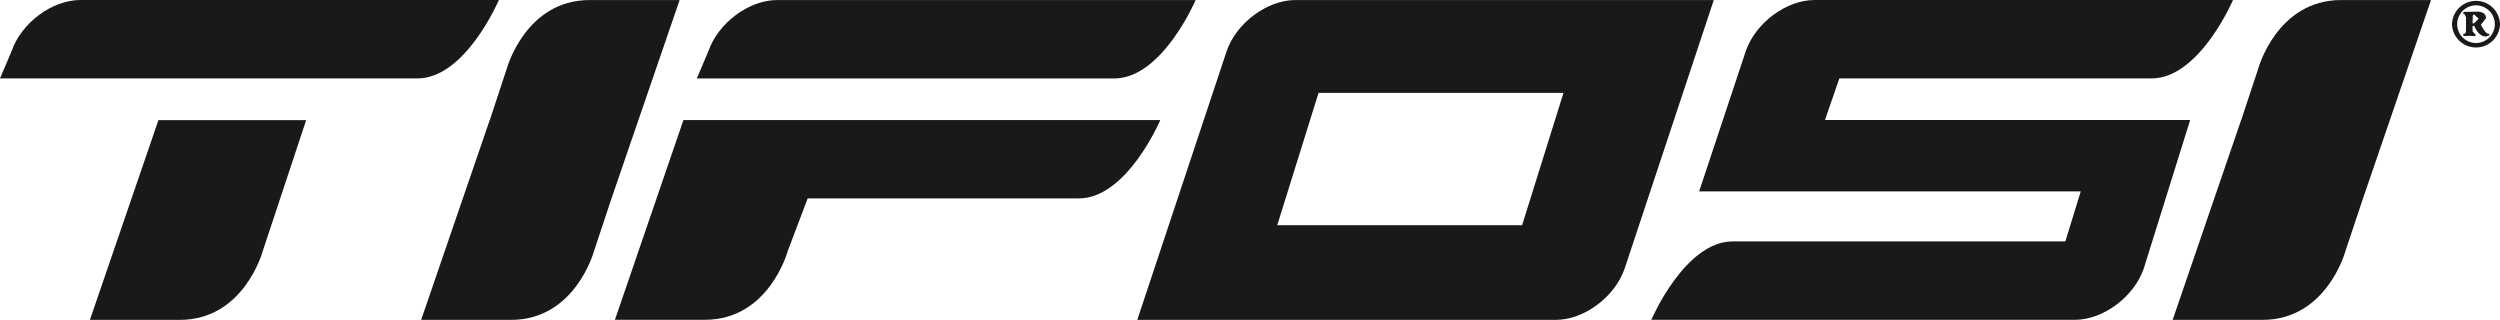
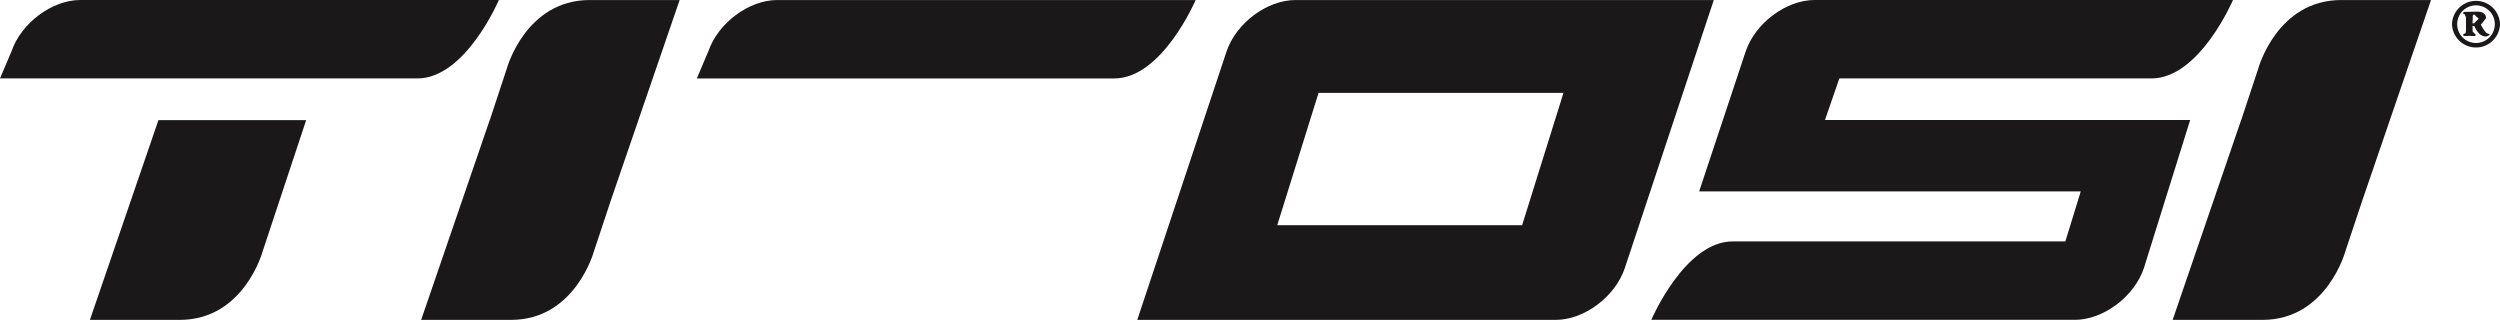
<svg xmlns="http://www.w3.org/2000/svg" width="360" height="46.062" viewBox="0 0 360 46.062">
  <defs>
    <style>
      .cls-1 {
        fill: none;
      }

      .cls-2 {
        clip-path: url(#clip-path);
      }

      .cls-3 {
        fill: #1a1818;
      }
    </style>
    <clipPath id="clip-path">
      <rect id="Rectangle_825" data-name="Rectangle 825" class="cls-1" width="360" height="46.062" />
    </clipPath>
  </defs>
  <g id="se-logo-row-360blk-Tifosi" transform="translate(0 0)">
    <g id="Group_270" data-name="Group 270" class="cls-2" transform="translate(0 0)">
      <path id="Path_1707" data-name="Path 1707" class="cls-3" d="M60.117,11.292H0L1.652,7.407C3.045,3.315,7.489,0,11.574,0H71.838S67.029,11.292,60.117,11.292" transform="translate(0 0)" />
      <path id="Path_1708" data-name="Path 1708" class="cls-3" d="M12.067,2.943,2.2,31.705H15.141c9.264,0,11.939-9.881,11.939-9.881L33.34,2.943Z" transform="translate(10.747 14.357)" />
-       <path id="Path_1709" data-name="Path 1709" class="cls-3" d="M28,31.7c9.276,0,11.939-9.881,11.939-9.881l2.88-7.6H81.864c6.93,0,11.733-11.28,11.733-11.28H24.928L15.064,31.7Z" transform="translate(73.486 14.352)" />
      <path id="Path_1710" data-name="Path 1710" class="cls-3" d="M28.644,0c-4.079,0-8.523,3.309-9.922,7.407L17.07,11.293H77.181C84.088,11.293,88.9,0,88.9,0Z" transform="translate(83.271 0.005)" />
      <path id="Path_1711" data-name="Path 1711" class="cls-3" d="M47.538,0H34.588C25.336,0,22.65,9.871,22.65,9.871L20.2,17.295h-.012L10.317,46.057H23.273c9.246,0,11.927-9.881,11.927-9.881l2.457-7.4Z" transform="translate(50.329 0.005)" />
      <path id="Path_1712" data-name="Path 1712" class="cls-3" d="M90.427,0H77.489c-9.264,0-11.939,9.87-11.939,9.87l-2.457,7.424h-.012L53.224,46.057H66.156c9.264,0,11.939-9.881,11.939-9.881l2.469-7.4Z" transform="translate(259.639 0.005)" />
      <path id="Path_1713" data-name="Path 1713" class="cls-3" d="M83.28,32.419H48.016l5.949-19.051H89.235ZM50.638,0C46.547,0,42.1,3.31,40.716,7.408L27.86,46.057H88.124c4.085,0,8.529-3.315,9.922-7.4L110.878,0Z" transform="translate(135.907 0.005)" />
      <path id="Path_1714" data-name="Path 1714" class="cls-3" d="M118.041,17.276H65.454l2.069-5.984H112.48C119.387,11.292,124.207,0,124.207,0H63.955C59.87,0,55.42,3.315,54.033,7.407l-6.7,20.156h54.95l-2.216,7.2h-47.9c-6.913,0-11.721,11.292-11.721,11.292h60.992c4.079,0,8.523-3.315,9.922-7.395Z" transform="translate(197.344 0)" />
      <path id="Path_1715" data-name="Path 1715" class="cls-3" d="M63.247,3.259l.664-.664-.688-.647-.17.235v.494l-.024.335v.247Zm1,.253c.506.911.788,1.234,1.076,1.246l.047.018.153.159L65,5.158c-.729,0-1.229-.453-1.734-1.522H63.03v.553l.024.276.282.294.165.159-.123.165h-.535l-.294-.029-.276.029h-.506l-.106-.165.106-.159c.3-.012.317-.076.317-.929V2.383l-.2-.435h-.071l-.071-.029-.076-.1V1.748l.135-.141h.329l.717-.012.77-.018h.065c.817,0,1.287.341,1.287.946l-.747.946Zm1.987-.129a2.71,2.71,0,1,0-5.42,0,2.71,2.71,0,1,0,5.42,0m-6.166,0a3.458,3.458,0,0,1,6.913,0,3.458,3.458,0,0,1-6.913,0" transform="translate(293.02 0.098)" />
    </g>
  </g>
</svg>